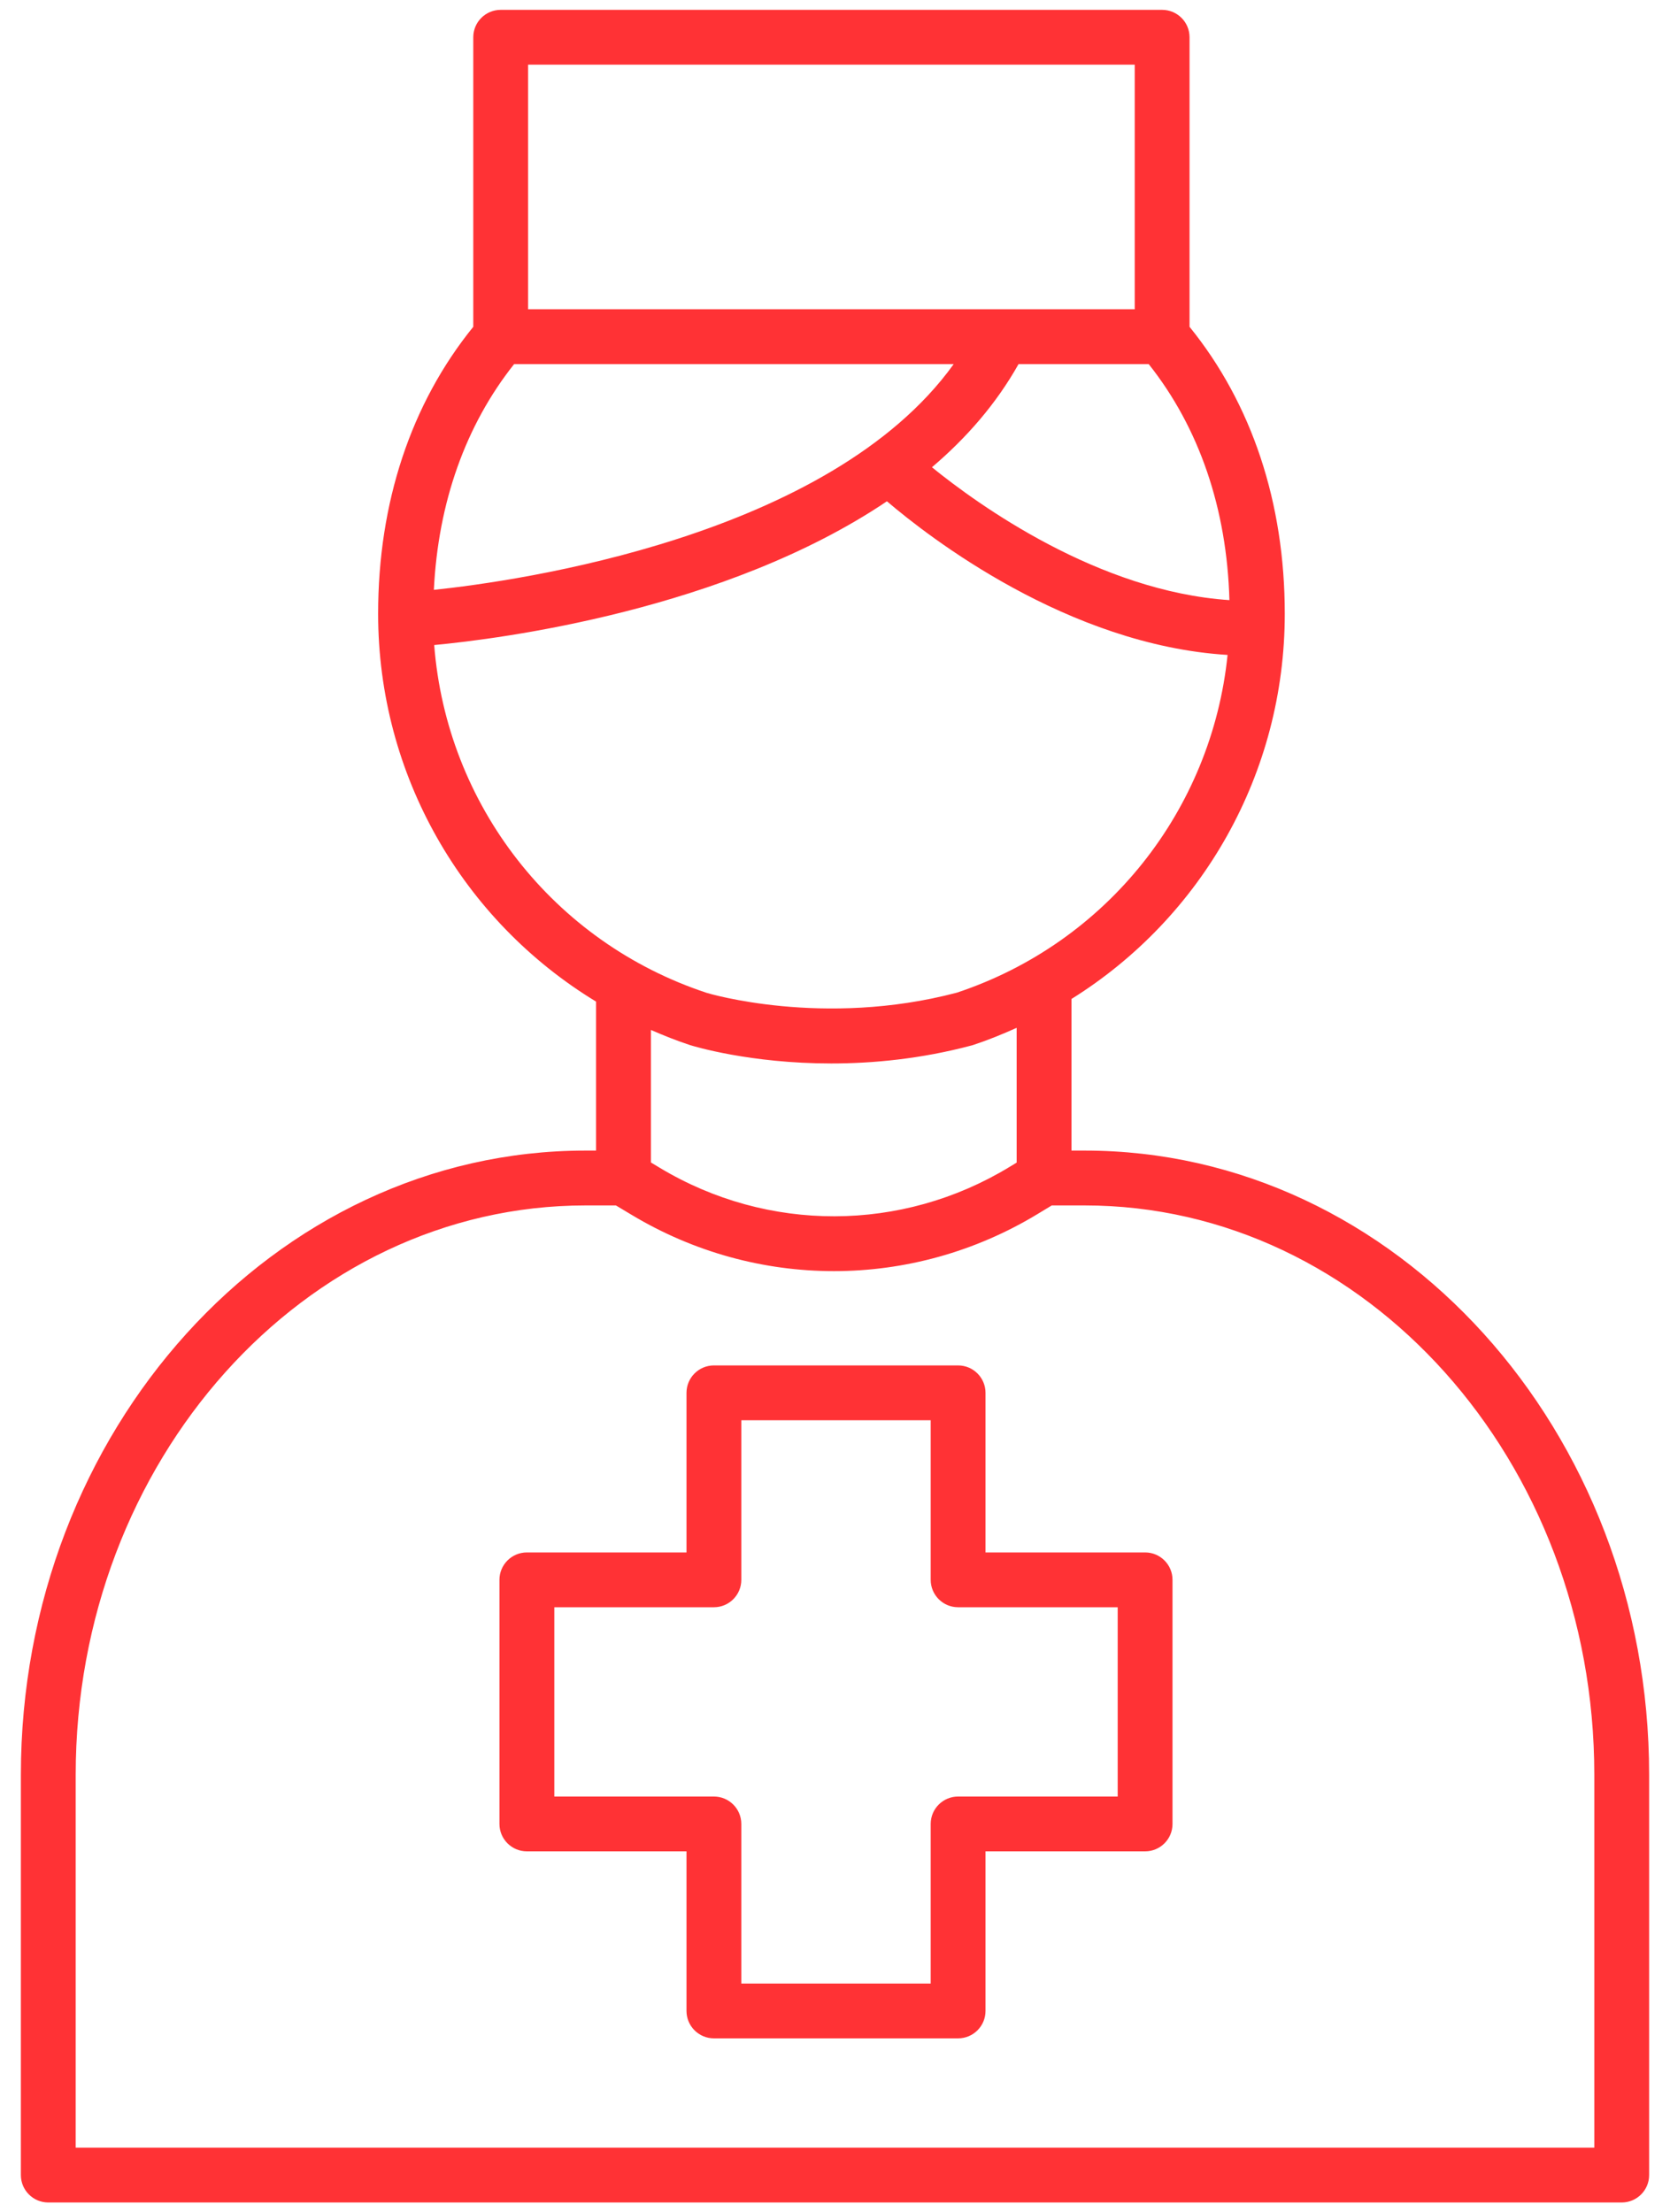
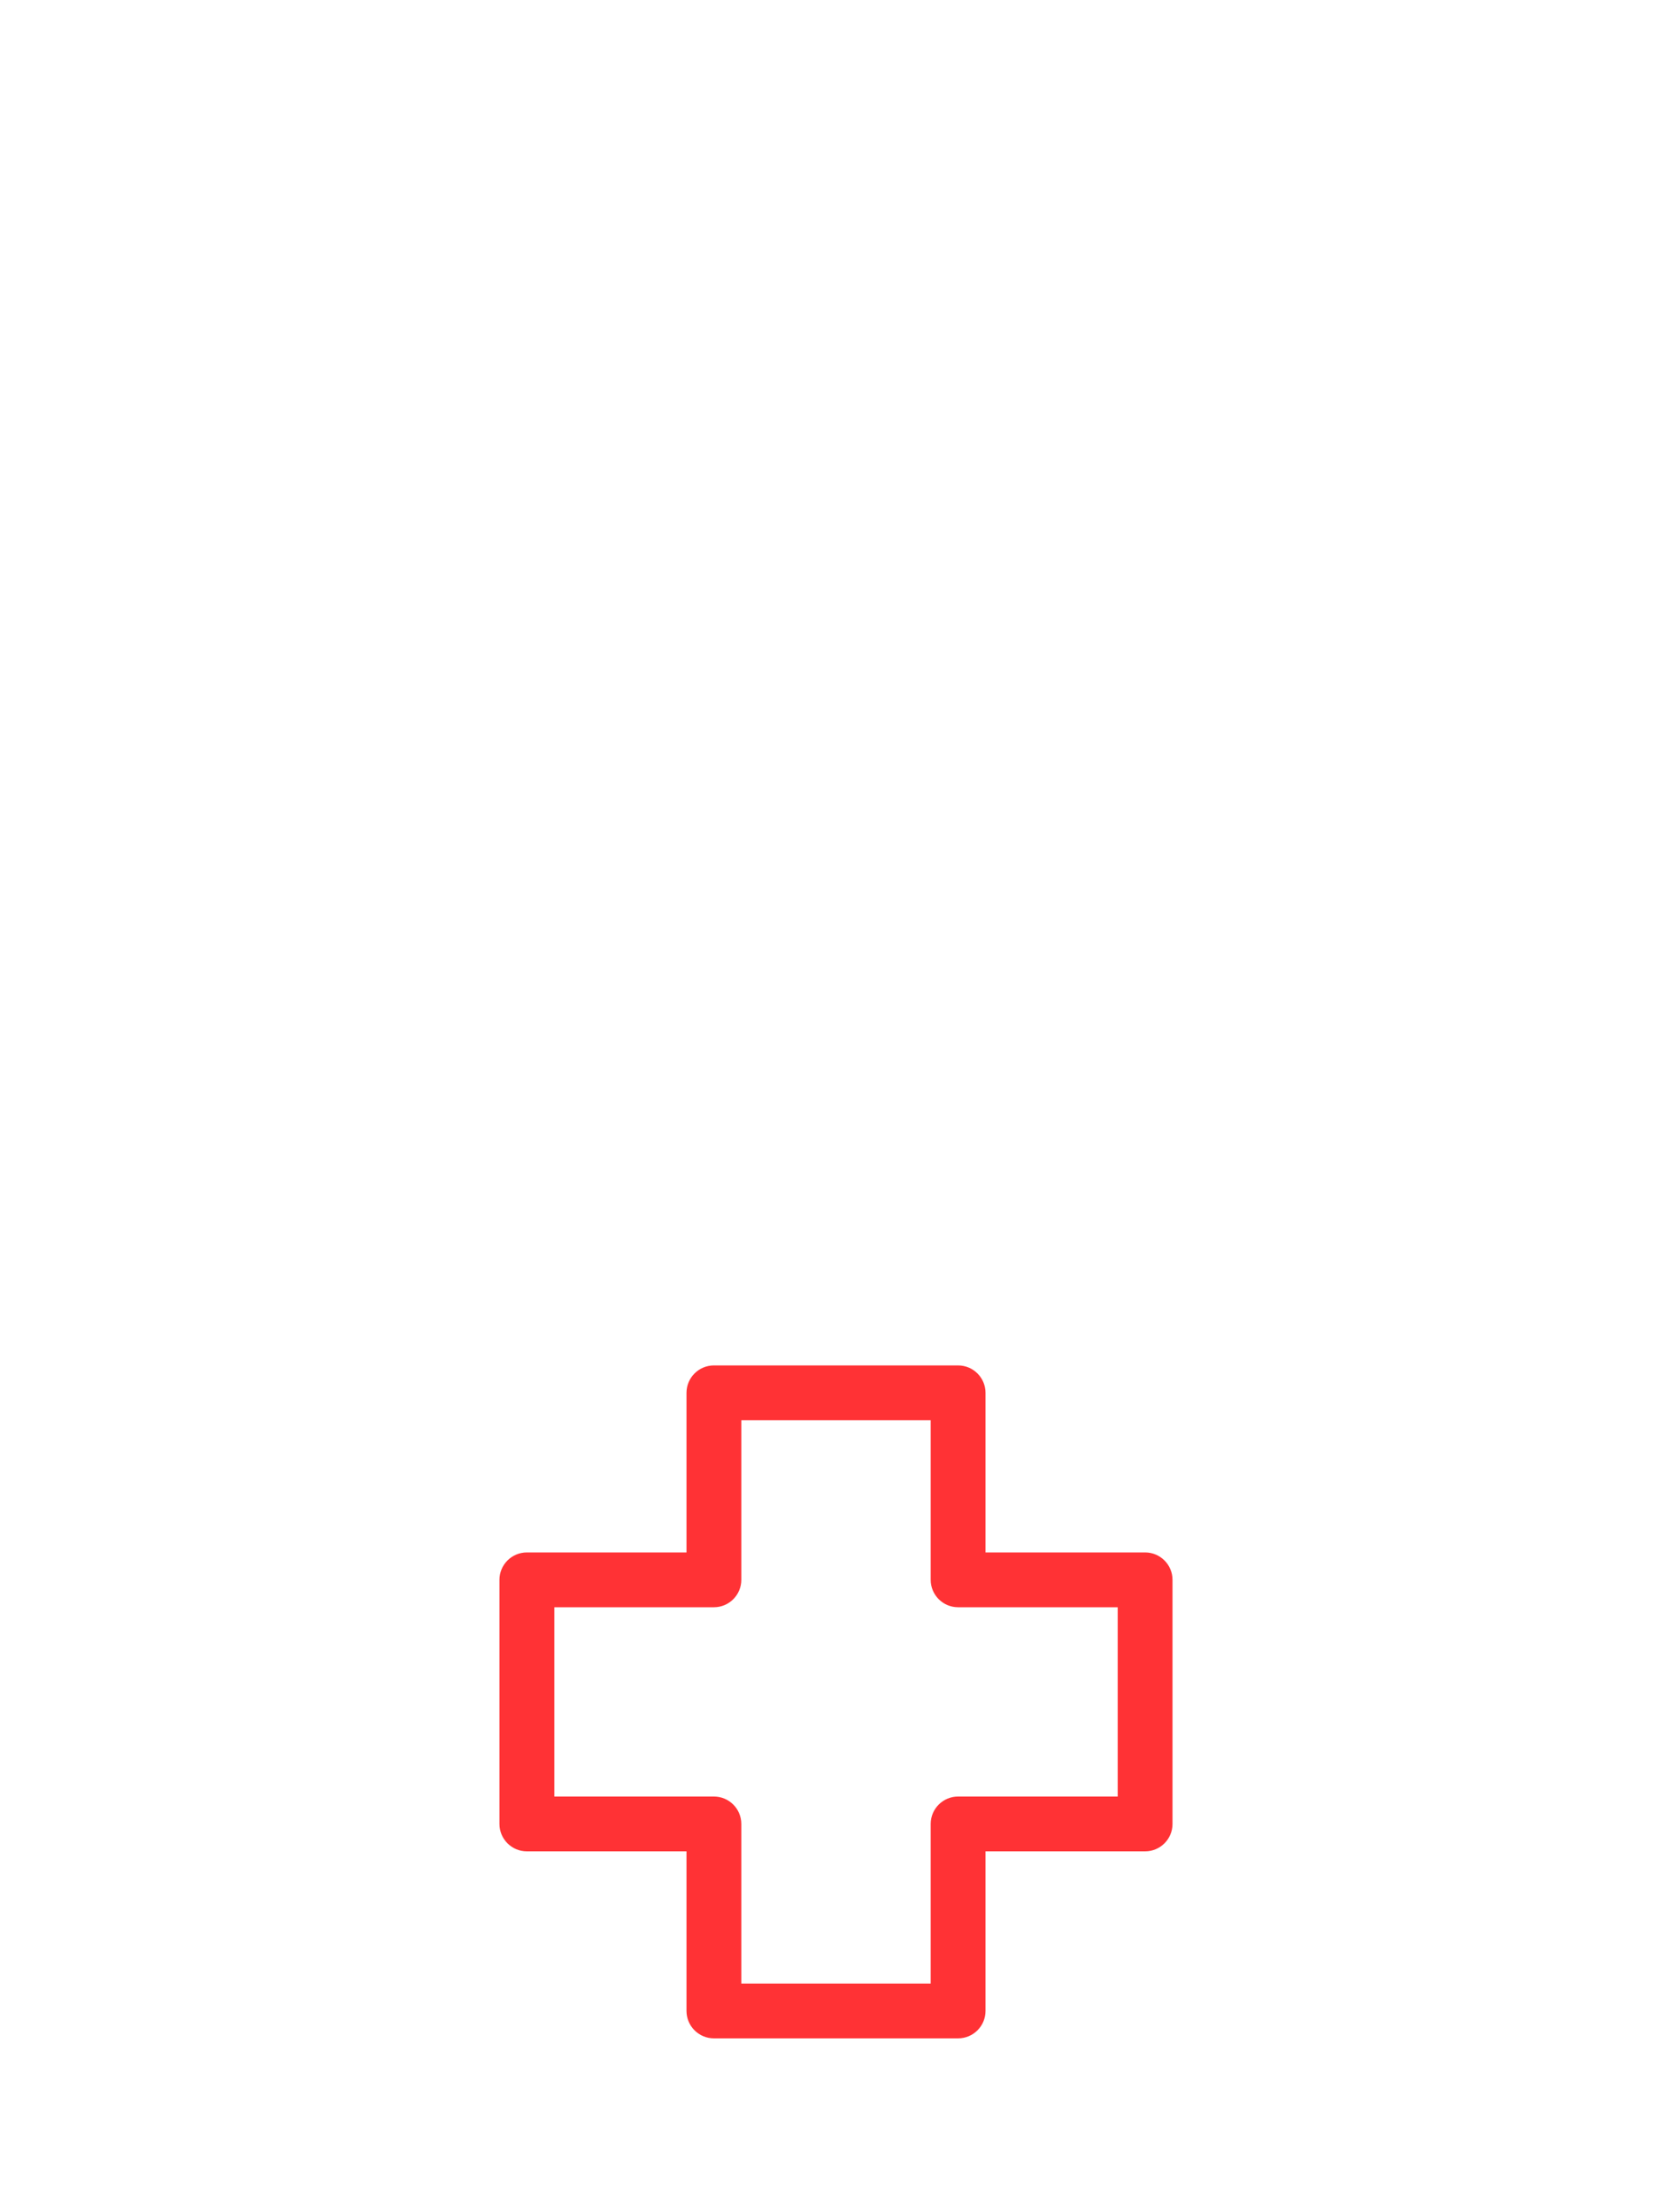
<svg xmlns="http://www.w3.org/2000/svg" width="40" height="53" viewBox="0 0 40 53" fill="none">
  <path d="M27.428 37.191H23.605V33.368C23.605 33.005 23.311 32.711 22.948 32.711H17.1C16.737 32.711 16.443 33.005 16.443 33.368V37.191H12.62C12.257 37.191 11.963 37.485 11.963 37.847V43.696C11.963 44.058 12.257 44.352 12.62 44.352H16.443V48.175C16.443 48.538 16.737 48.832 17.1 48.832H22.948C23.311 48.832 23.605 48.538 23.605 48.175V44.352H27.428C27.79 44.352 28.084 44.058 28.084 43.696V37.847C28.084 37.485 27.79 37.191 27.428 37.191ZM26.771 43.039H22.948C22.586 43.039 22.292 43.333 22.292 43.696V47.519H17.756V43.696C17.756 43.333 17.462 43.039 17.1 43.039H13.277V38.504H17.1C17.462 38.504 17.756 38.21 17.756 37.847V34.024H22.292V37.847C22.292 38.21 22.586 38.504 22.948 38.504H26.771V43.039Z" fill="#FF3235" />
-   <path d="M1.157 52.764H38.843C39.206 52.764 39.5 52.47 39.5 52.108V42.515C39.5 34.271 33.435 27.564 25.979 27.564H25.664V23.932C28.796 21.978 30.773 18.524 30.773 14.703C30.773 12.043 29.985 9.672 28.492 7.829V0.892C28.492 0.53 28.198 0.236 27.835 0.236H11.993C11.63 0.236 11.336 0.53 11.336 0.892V7.829C9.844 9.67 9.057 12.041 9.057 14.703C9.057 18.566 11.08 22.052 14.277 23.995V27.564H14.025C6.567 27.564 0.5 34.273 0.5 42.52V52.108C0.5 52.47 0.794 52.764 1.157 52.764ZM29.447 14.377C26.309 14.168 23.43 12.094 22.322 11.194C23.15 10.49 23.863 9.672 24.396 8.723H27.514C28.723 10.246 29.387 12.187 29.447 14.377ZM27.179 1.549V7.409H12.649V1.549H27.179ZM12.314 8.723H22.843C19.868 12.866 12.396 13.921 10.392 14.131C10.494 12.04 11.152 10.187 12.314 8.723ZM10.4 15.453C11.96 15.306 17.366 14.622 21.244 12.009C22.244 12.864 25.578 15.455 29.403 15.69C29.022 19.405 26.516 22.585 22.918 23.781C19.712 24.627 16.948 23.792 16.931 23.787C13.246 22.571 10.697 19.277 10.4 15.453ZM16.528 25.037C16.612 25.063 17.964 25.477 19.91 25.477C20.906 25.477 22.057 25.369 23.274 25.045C23.286 25.042 23.299 25.038 23.311 25.034C23.669 24.916 24.013 24.775 24.351 24.623V27.852L24.176 27.958C21.598 29.524 18.391 29.532 15.807 27.979L15.591 27.849V24.674C15.896 24.807 16.207 24.931 16.528 25.037ZM1.813 42.52C1.813 34.998 7.291 28.878 14.025 28.878H14.752L15.131 29.105C16.626 30.003 18.3 30.452 19.974 30.452C21.663 30.452 23.353 29.994 24.857 29.081L25.192 28.878H25.979C32.711 28.878 38.187 34.995 38.187 42.515V51.451H1.813V42.52Z" fill="#FF3235" />
</svg>